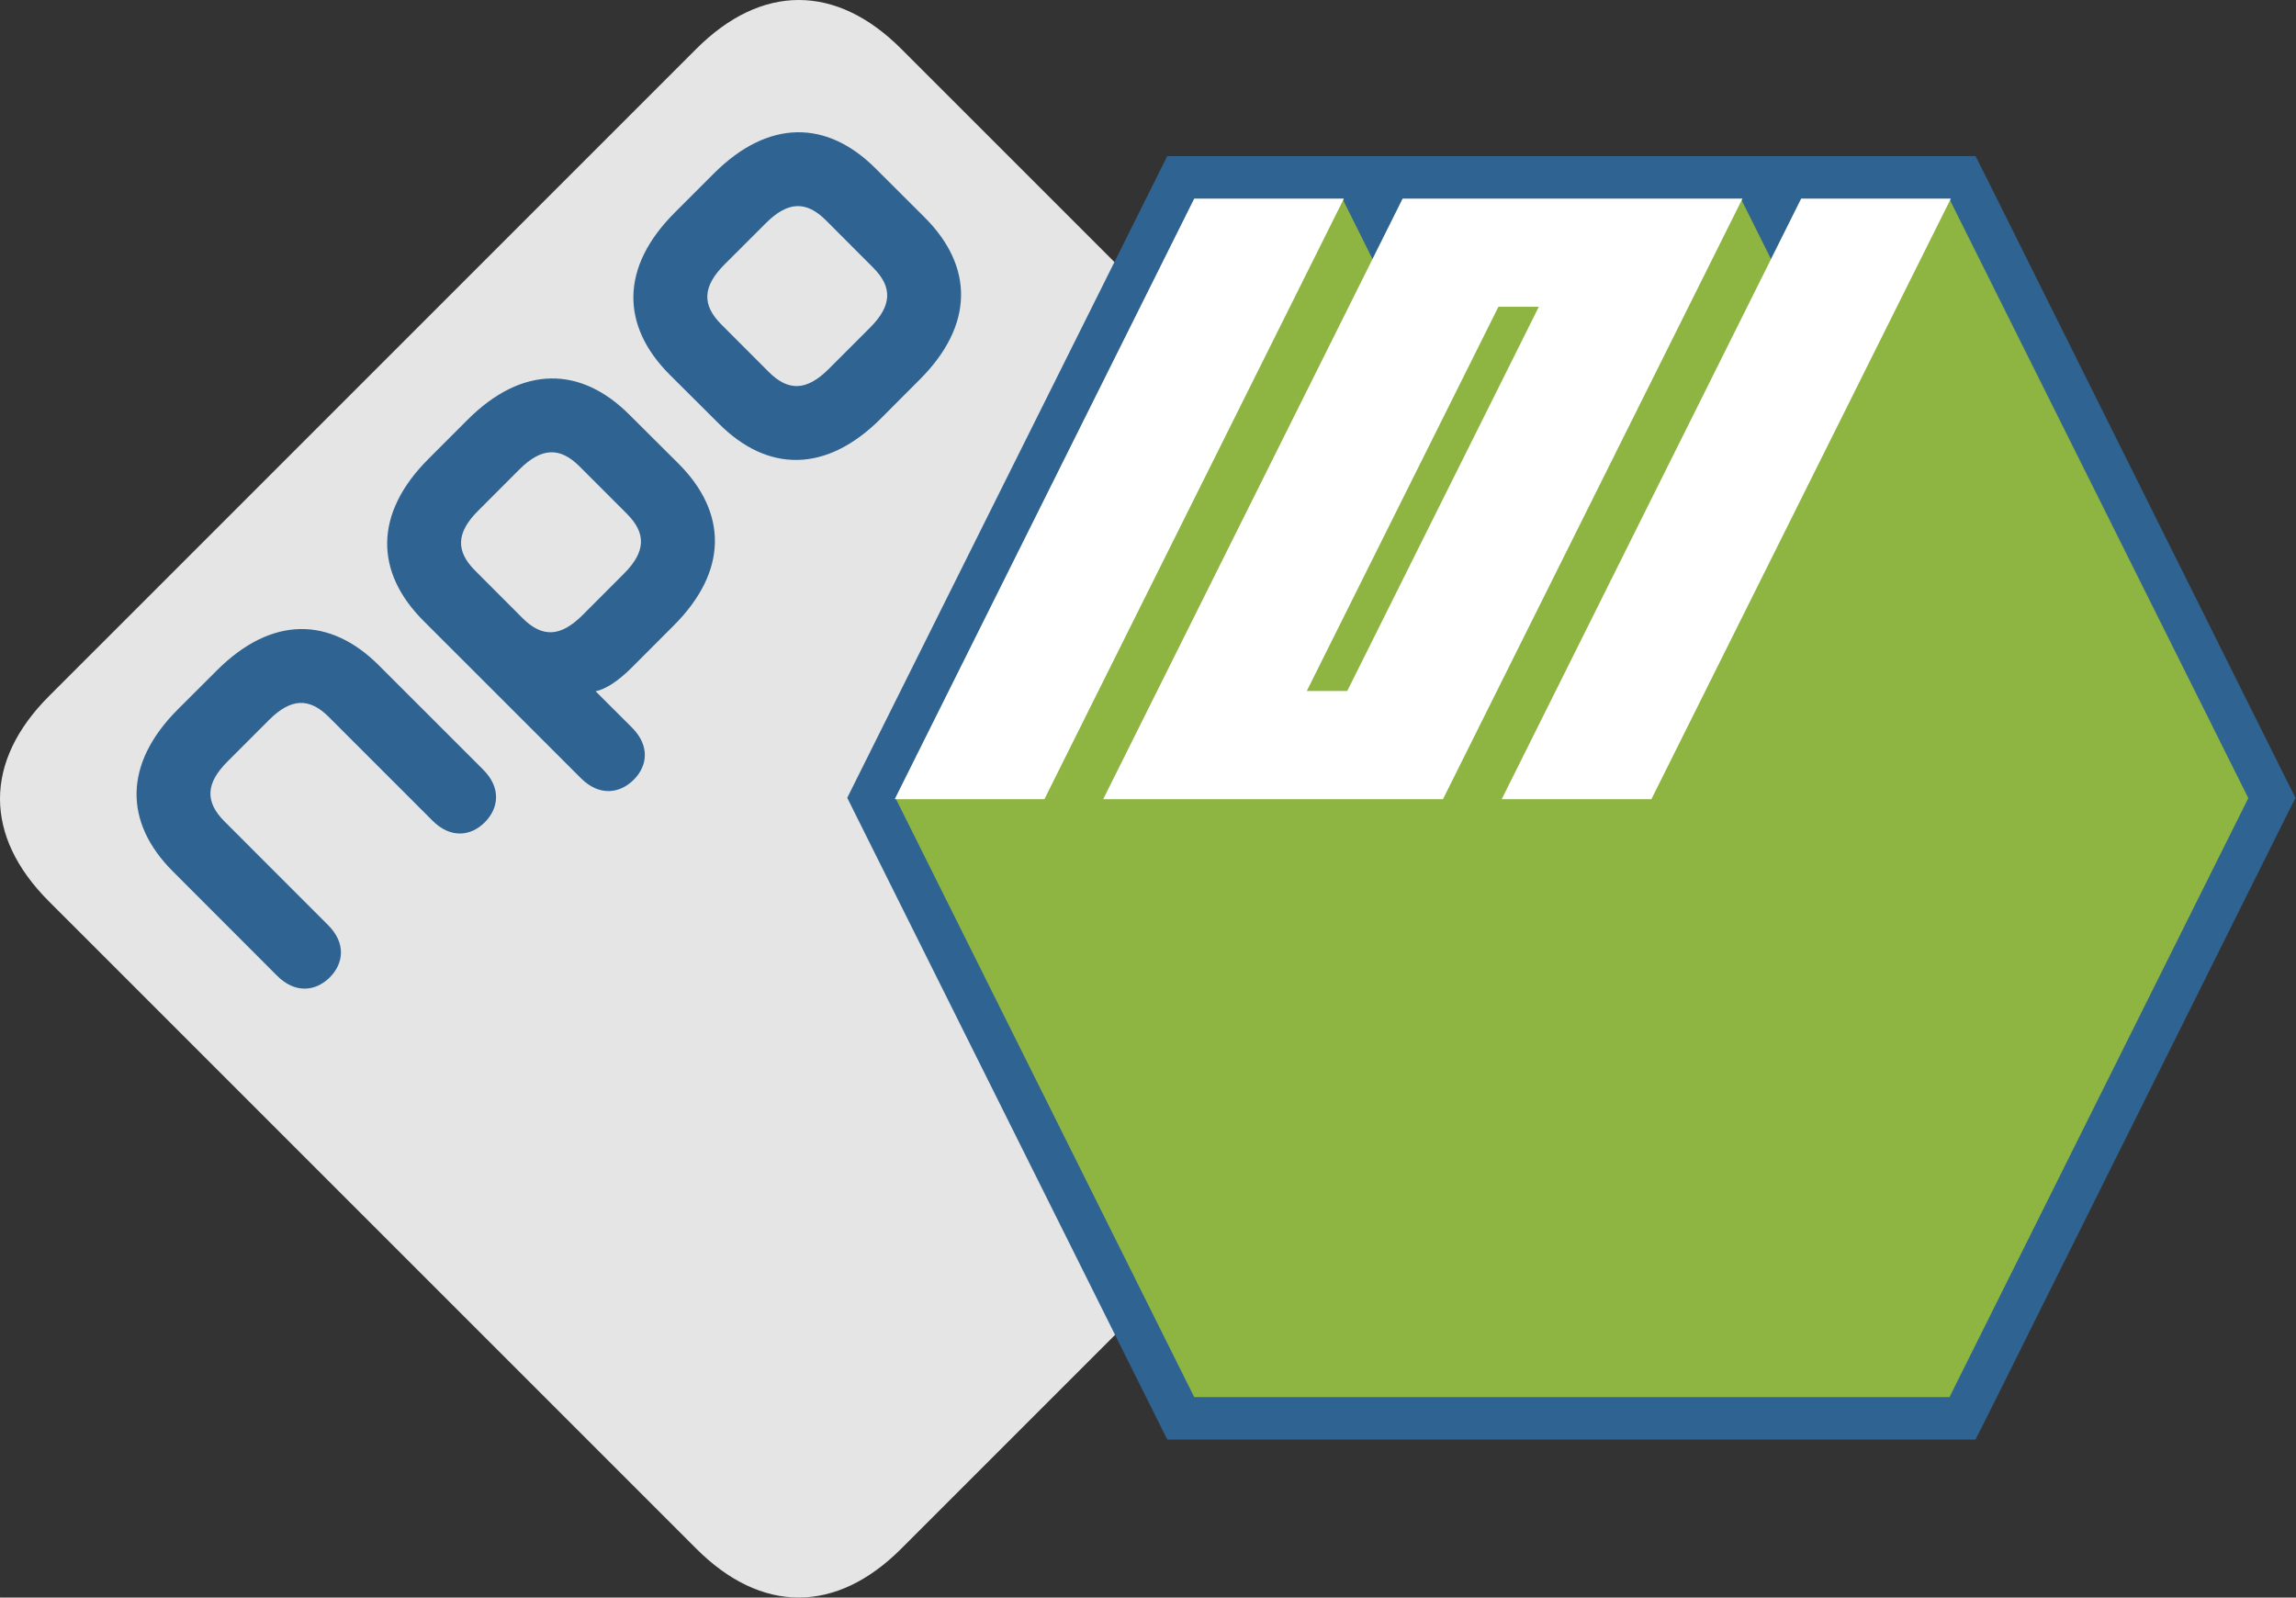
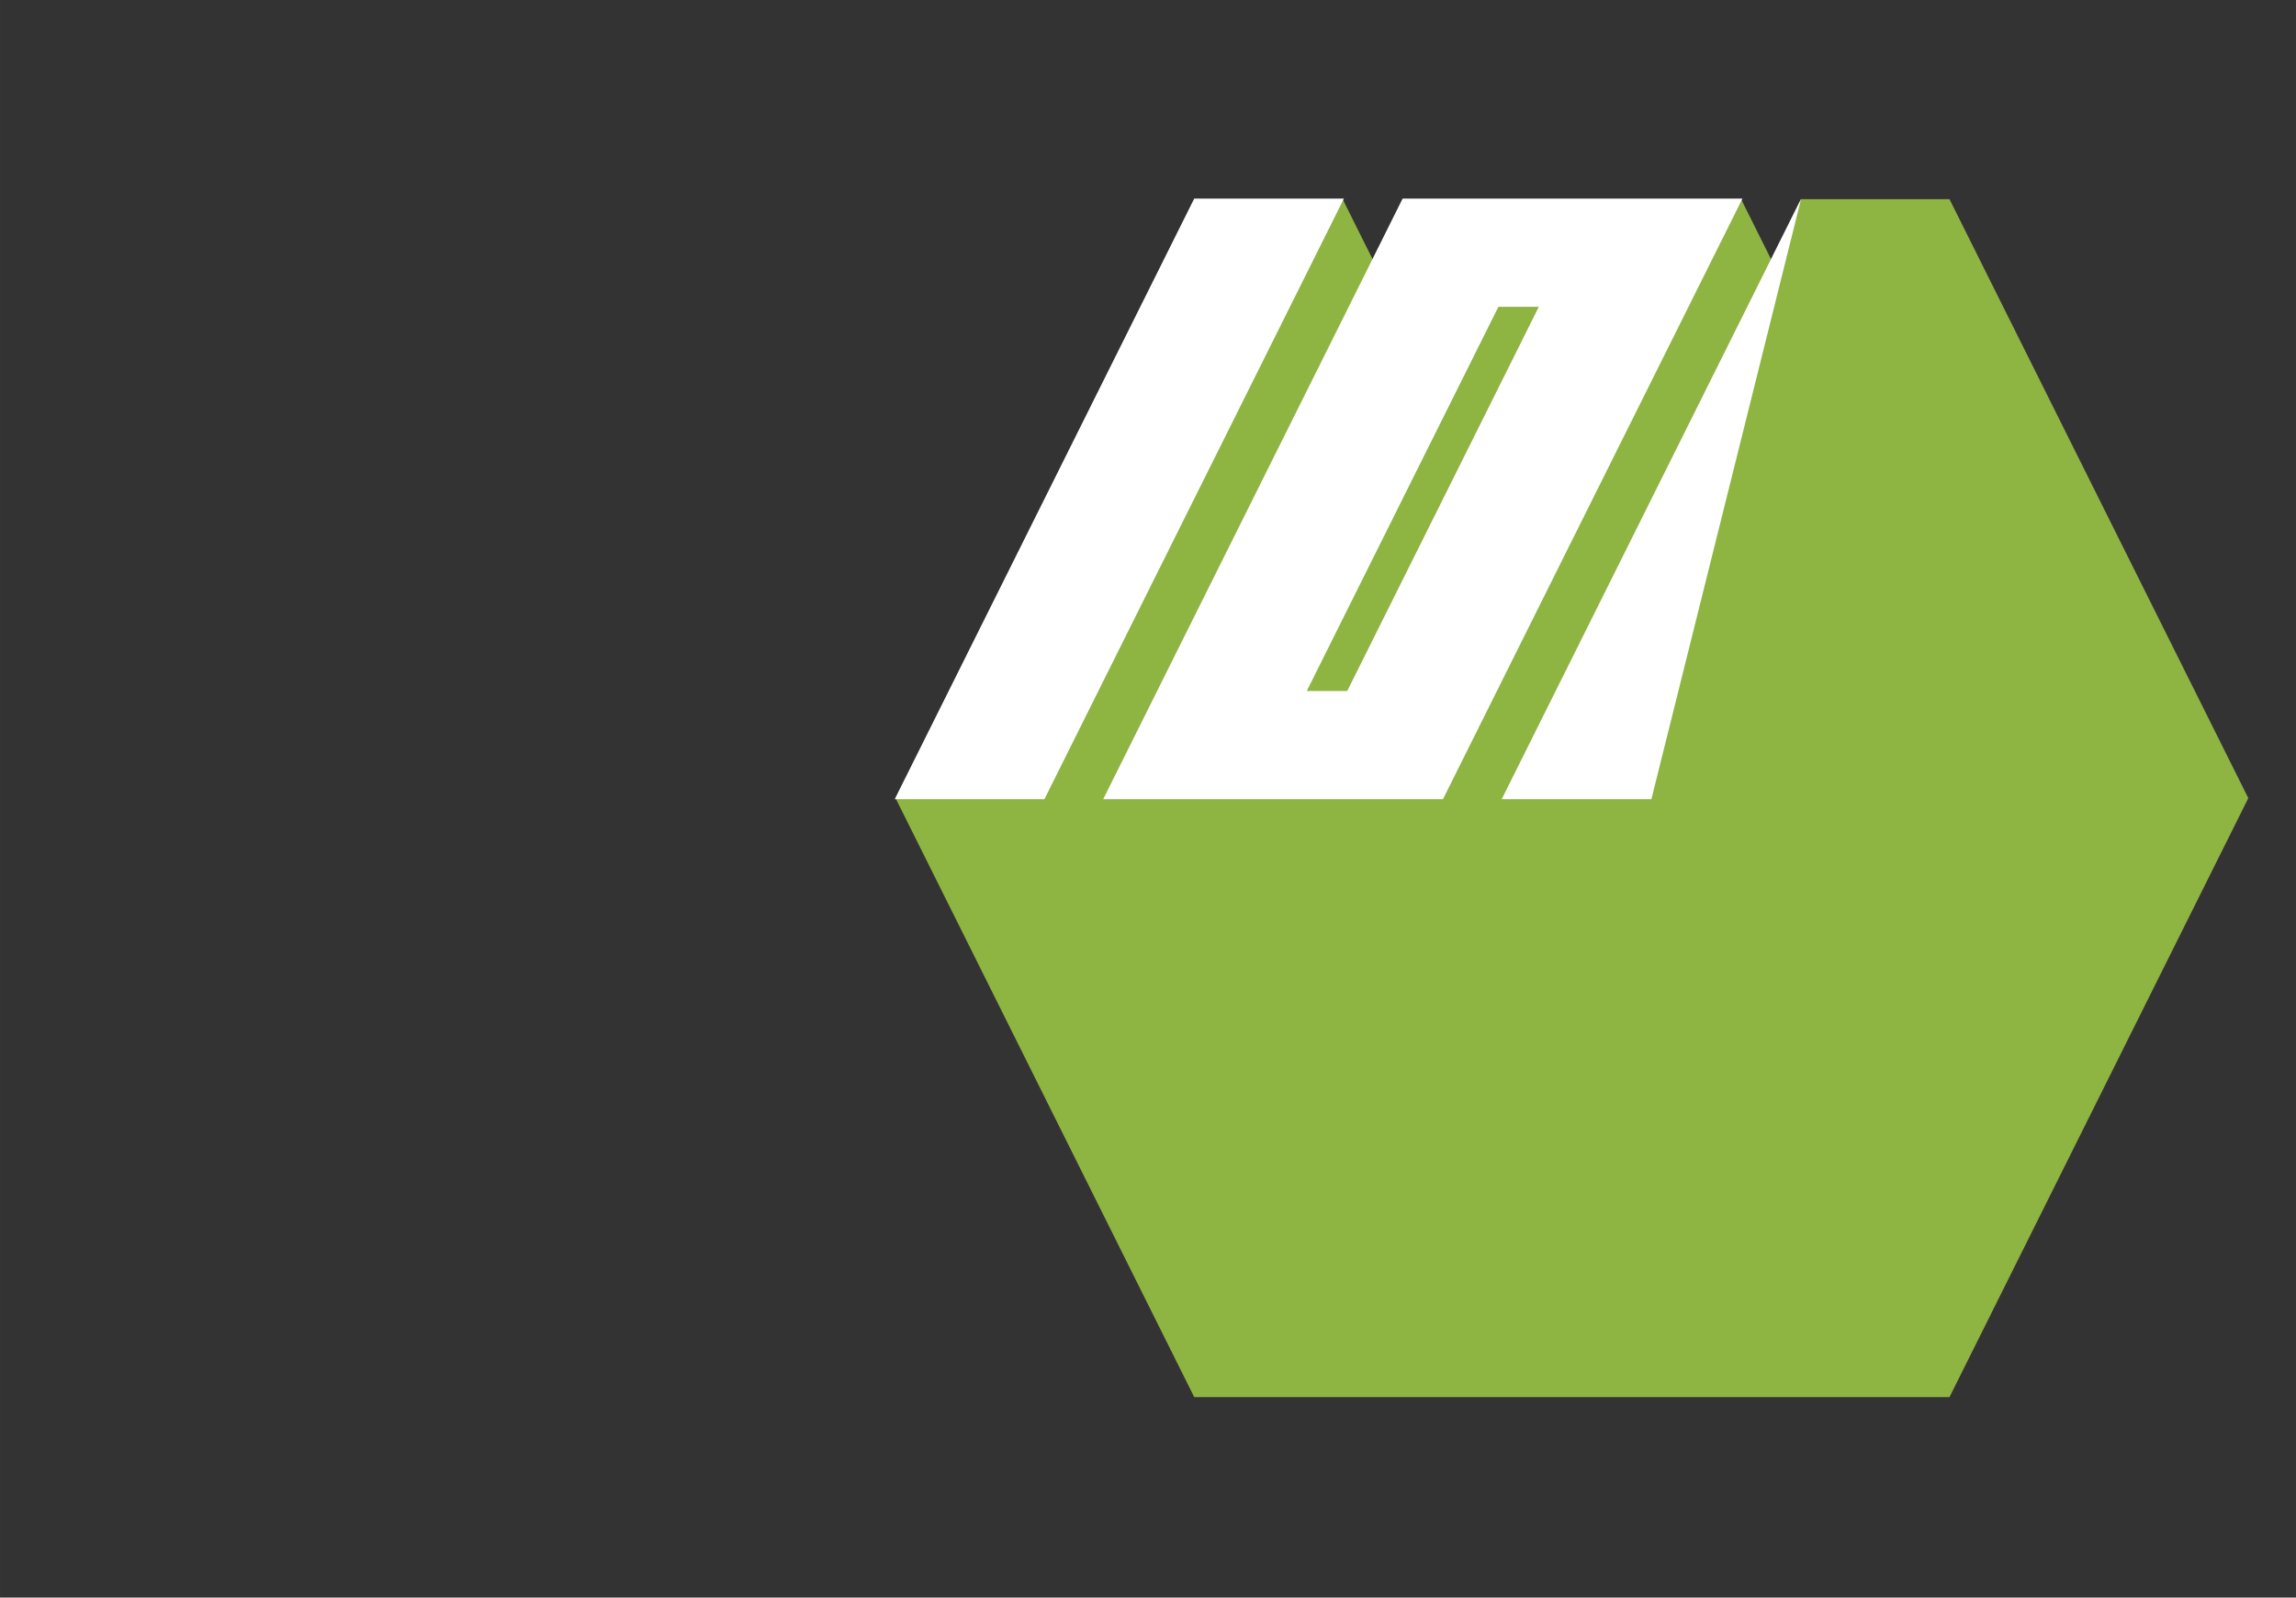
<svg xmlns="http://www.w3.org/2000/svg" version="1.1" xml:space="preserve" height="417.48" width="600" enable-background="new 0 0 1600 900" y="0px" x="0px" viewBox="0 0 600 417.481">
  <rect x="0" y="0" width="600" height="417.481" fill="#333333" stroke="none" />
  <g>
-     <path d="m404.71 235.53-169.18 169.17c-17.03 17.04-36.57 17.04-53.59 0l-169.16-169.15c-17.04-17.04-17.04-36.56-0.001-53.61l169.16-169.15c17.04-17.053 36.57-17.053 53.59-0.003l169.17 169.15c17.04 17.02 17.04 36.56 0.01 53.58" stroke-width=".763" fill="#e5e5e5" />
-     <path d="m126.29 201.15c4.74 4.76 4.05 10.09 0.38 13.76-3.65 3.65-8.95 4.28-13.68-0.48l-27.03-27.03c-5.116-5.14-9.949-4.98-15.691 0.78l-10.802 10.81c-5.753 5.74-5.913 10.57-0.795 15.68l27.034 27.05c4.755 4.73 4.125 10.02 0.484 13.69-3.662 3.64-8.991 4.35-13.761-0.4l-27.262-27.29c-12.748-12.75-12.974-28.06 1.322-42.36l10.186-10.17c14.312-14.3 29.586-14.06 42.335-1.31zm115.39-144.29c12.73 12.749 12.96 28.05-1.35 42.348l-10.17 10.191c-14.28 14.29-29.6 14.07-42.33 1.29l-12.85-12.797c-12.72-12.752-12.96-28.044 1.35-42.337l10.18-10.186c14.29-14.299 29.61-14.072 42.33-1.319zm-13.52 13.064-12.35-12.373c-5.14-5.12-9.95-4.971-15.7 0.794l-10.81 10.802c-5.73 5.738-5.9 10.568-0.76 15.683l12.34 12.358c5.14 5.141 9.94 4.981 15.7-0.778l10.8-10.806c5.73-5.735 5.9-10.577 0.78-15.68m-50.82 51.265c12.74 12.76 12.99 28.06-1.34 42.34l-10.87 10.89c-3.73 3.72-6.9 5.68-9.48 6.23l9.47 9.45c4.75 4.76 4.14 10.02 0.48 13.68-3.66 3.65-9.01 4.35-13.77-0.39l-41.18-41.16c-12.737-12.76-12.959-28.06 1.34-42.33l10.18-10.19c14.28-14.304 29.59-14.073 42.32-1.32zm-13.53 13.07-12.35-12.36c-5.14-5.13-9.95-4.99-15.72 0.77l-10.8 10.81c-5.74 5.73-5.89 10.56-0.75 15.67l12.35 12.37c5.14 5.14 9.92 4.98 15.69-0.77l10.79-10.81c5.75-5.73 5.92-10.56 0.79-15.68" stroke-width=".763" fill="#2f6492" />
-     <polyline transform="matrix(.763 0 0 .763 -301.77 -128.67)" points="1012.2 661.68 1063 661.68 1072.1 661.68 1076.2 653.57 1178.4 448.45 1181.7 441.92 1178.4 435.37 1076.2 230.21 1072.1 222.1 1063 222.1 1012.2 222.1 1017.3 222.1 804.36 222.1 795.29 222.1 791.24 230.21 688.94 435.35 685.68 441.89 688.94 448.43 791.24 653.57 795.29 661.68 804.36 661.68 1016.3 661.68" fill="#2f6492" />
    <polyline transform="matrix(.763 0 0 .763 -301.77 -128.67)" points="1012.4 647.14 1063.2 647.14 1165.5 442.08 1165.6 442.08 1165.5 442 1165.6 441.92 1165.5 441.92 1063.2 236.86 1012.4 236.86 1002.1 257.45 991.83 236.86 875.9 236.86 865.63 257.45 855.36 236.86 804.52 236.86 702.26 441.92 702.19 441.92 702.23 442 702.19 442.08 702.26 442.08 804.52 647.14 855.36 647.14" fill="#8eb442" />
  </g>
-   <path stroke-width=".763" fill="#fff" d="m352.06 180.58h-10.57c0.24-0.47 49.99-100.23 50.08-100.41h10.56c-0.23 0.473-49.98 100.23-50.07 100.41zm14.48-128.67-78.25 156.94h88.79l78.26-156.94zm104.15 0-78.26 156.94h39.12l78.25-156.94zm-158.61 0-78.26 156.94h39.11l78.26-156.94z" />
+   <path stroke-width=".763" fill="#fff" d="m352.06 180.58h-10.57c0.24-0.47 49.99-100.23 50.08-100.41h10.56c-0.23 0.473-49.98 100.23-50.07 100.41zm14.48-128.67-78.25 156.94h88.79l78.26-156.94zm104.15 0-78.26 156.94h39.12zm-158.61 0-78.26 156.94h39.11l78.26-156.94z" />
</svg>